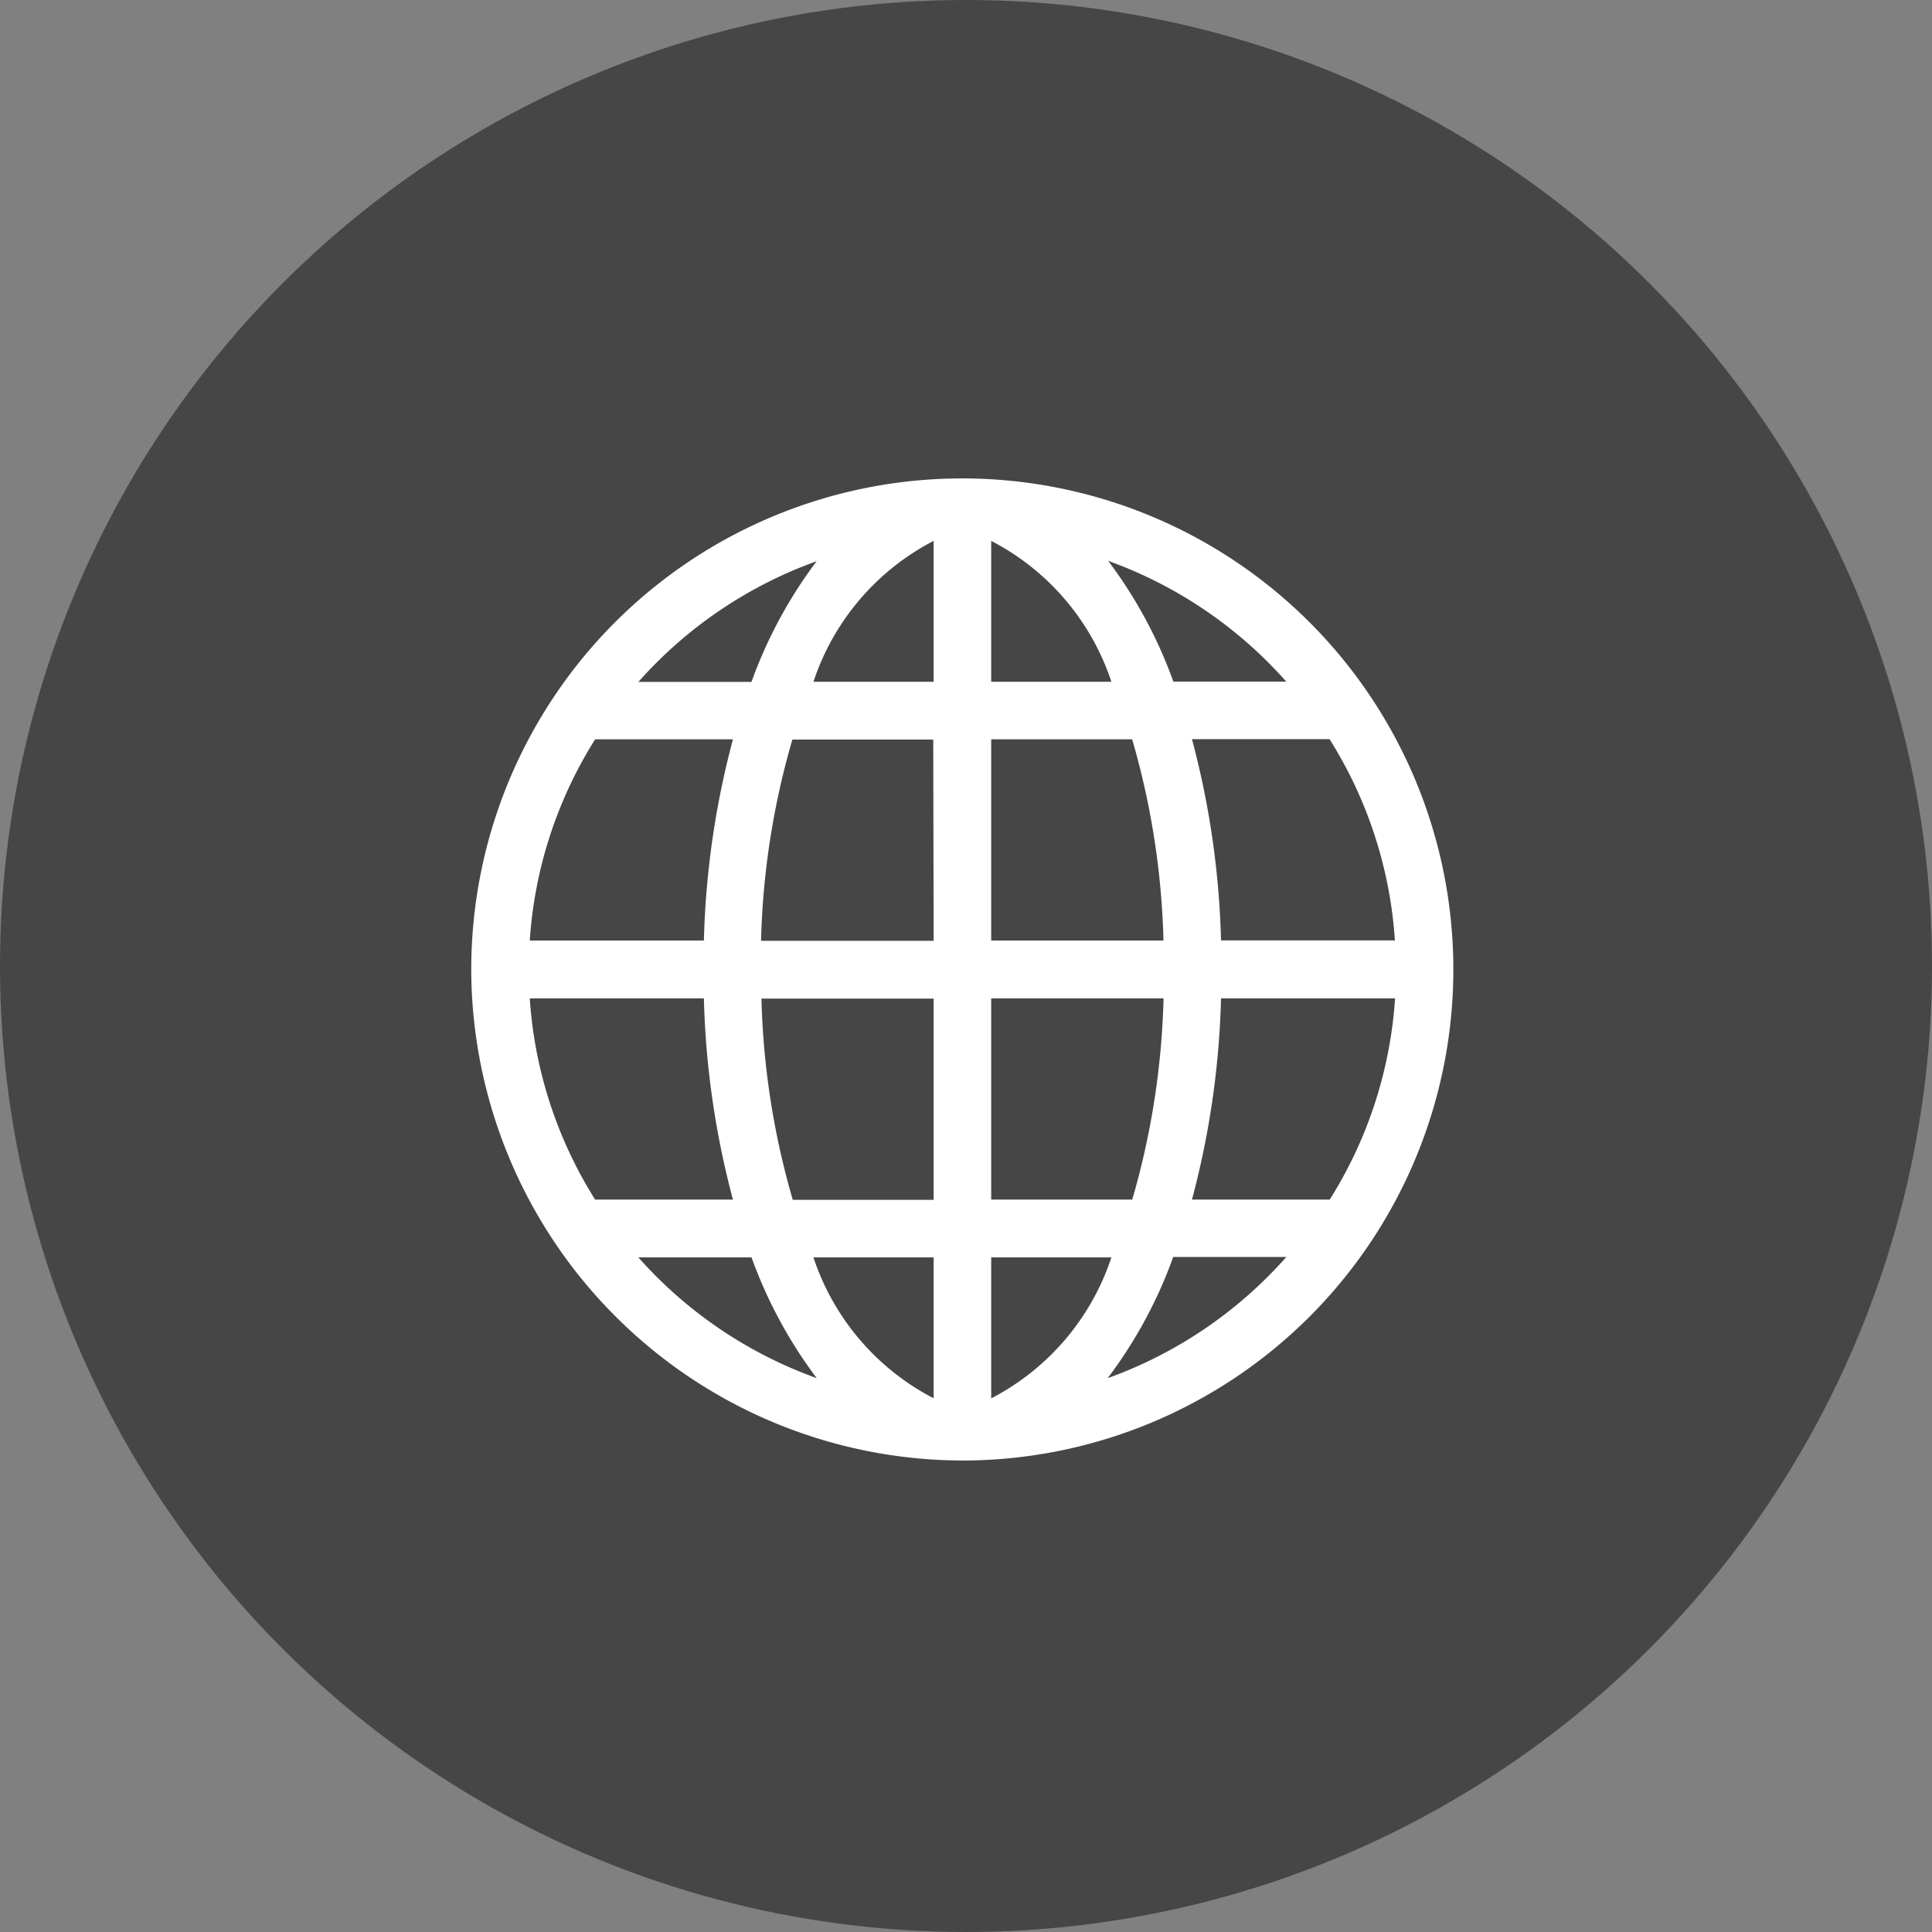
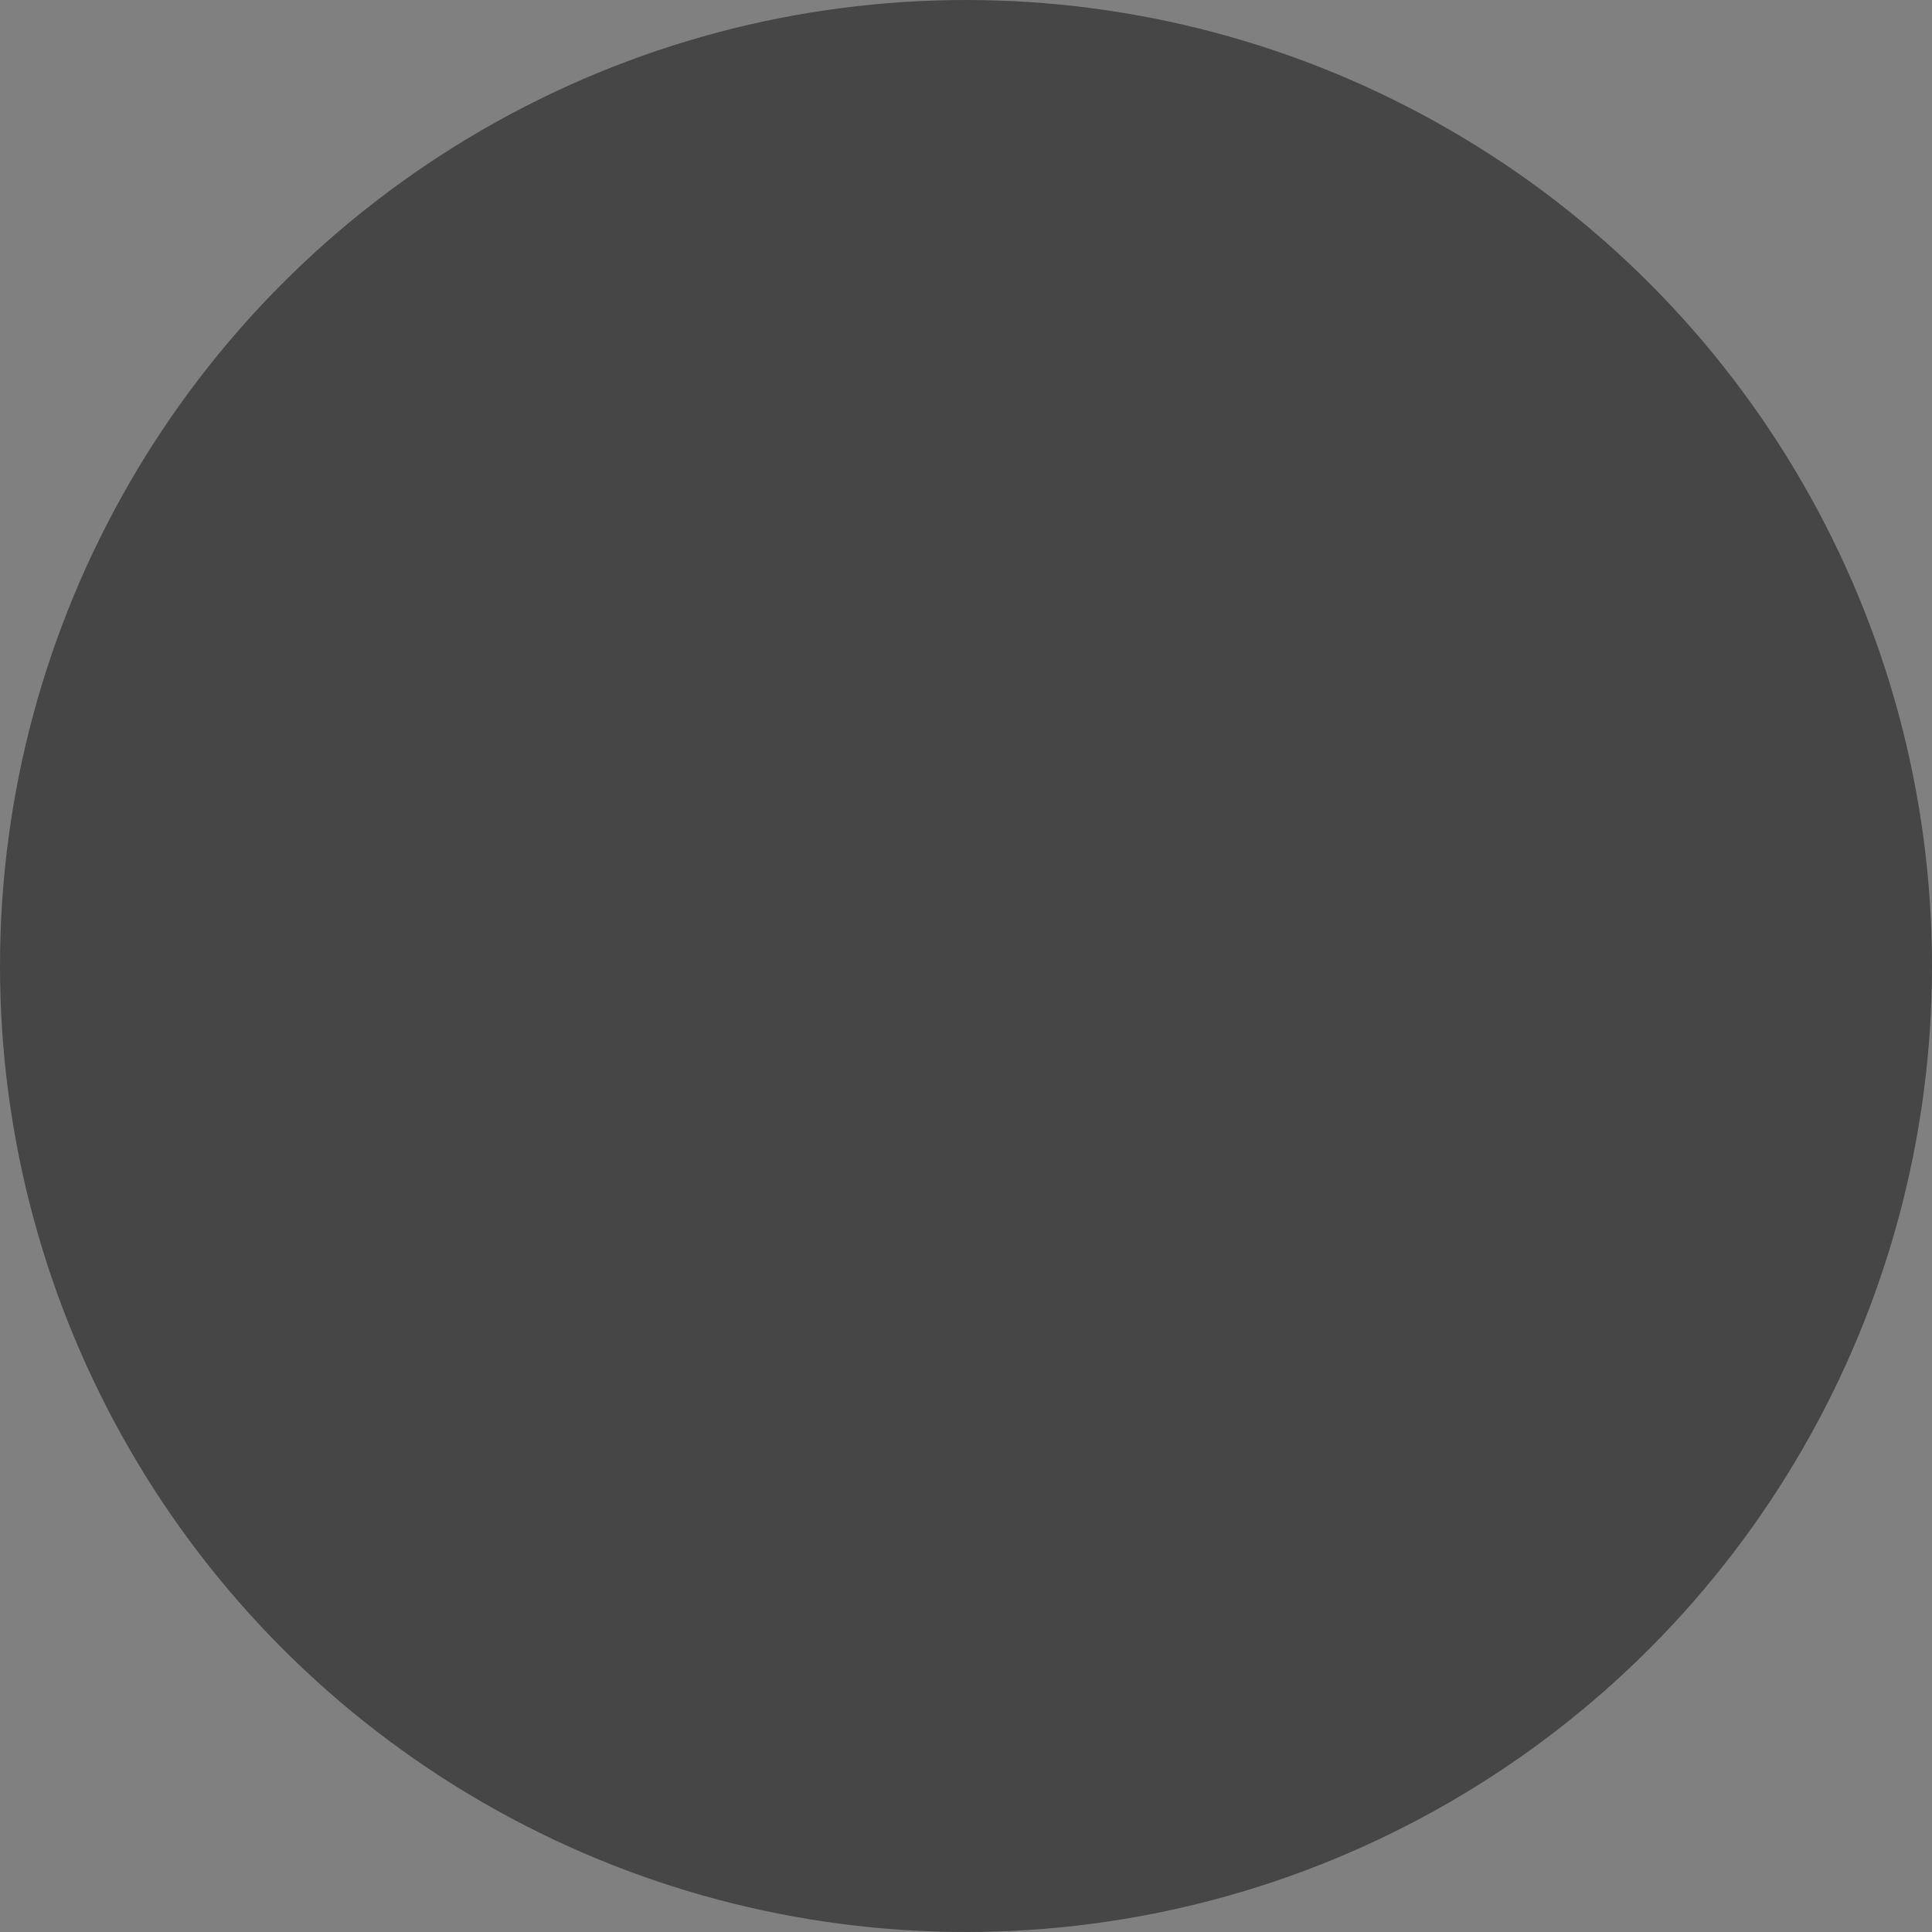
<svg xmlns="http://www.w3.org/2000/svg" width="24" height="24" viewBox="0 0 24 24">
  <rect x="0" y="0" width="24" height="24" fill="#808080" stroke="none" />
  <g id="New_globe_24" data-name="New globe 24" transform="translate(-1000 -530.777)">
    <g id="Hockey_30" data-name="Hockey 30" transform="translate(1000 530.777)">
      <g id="Group_871" data-name="Group 871">
        <circle id="Ellipse_8" data-name="Ellipse 8" cx="12" cy="12" r="12" fill="#464646" />
      </g>
    </g>
    <g id="globe_1_" data-name="globe (1)" transform="translate(1005.854 536.72)">
-       <path id="Path_635" data-name="Path 635" d="M6.1,12.2A6.1,6.1,0,1,0,0,6.1,6.115,6.115,0,0,0,6.1,12.2Zm1.81-1.028a5.692,5.692,0,0,0,.81-1.5h1.405A5.4,5.4,0,0,1,7.912,11.175Zm2.752-2.213H8.953a10.709,10.709,0,0,0,.361-2.5h2.162a5.351,5.351,0,0,1-.812,2.5Zm0-5.72a5.351,5.351,0,0,1,.812,2.5H9.314a10.709,10.709,0,0,0-.361-2.5Zm-.537-.715H8.722a5.7,5.7,0,0,0-.81-1.5A5.4,5.4,0,0,1,10.127,2.527ZM6.459.776a3.049,3.049,0,0,1,1.493,1.75H6.459Zm0,2.465H8.21a9.8,9.8,0,0,1,.389,2.5H6.459Zm0,3.218H8.6a9.8,9.8,0,0,1-.389,2.5H6.459Zm0,3.218H7.952a3.048,3.048,0,0,1-1.493,1.751Zm-4.383,0H3.482a5.7,5.7,0,0,0,.81,1.5A5.4,5.4,0,0,1,2.076,9.677Zm3.668,1.75a3.048,3.048,0,0,1-1.493-1.75H5.744Zm0-2.465H3.994a9.8,9.8,0,0,1-.389-2.5H5.744Zm0-3.218H3.6a9.8,9.8,0,0,1,.389-2.5h1.75Zm0-4.968v1.75H4.251A3.049,3.049,0,0,1,5.744.776Zm-1.453.252a5.7,5.7,0,0,0-.81,1.5H2.076A5.4,5.4,0,0,1,4.292,1.028ZM1.539,3.241H3.251a10.713,10.713,0,0,0-.361,2.5H.727A5.352,5.352,0,0,1,1.539,3.241ZM.727,6.459H2.89a10.709,10.709,0,0,0,.361,2.5H1.539A5.351,5.351,0,0,1,.727,6.459Z" fill="#fff" />
-     </g>
+       </g>
  </g>
</svg>